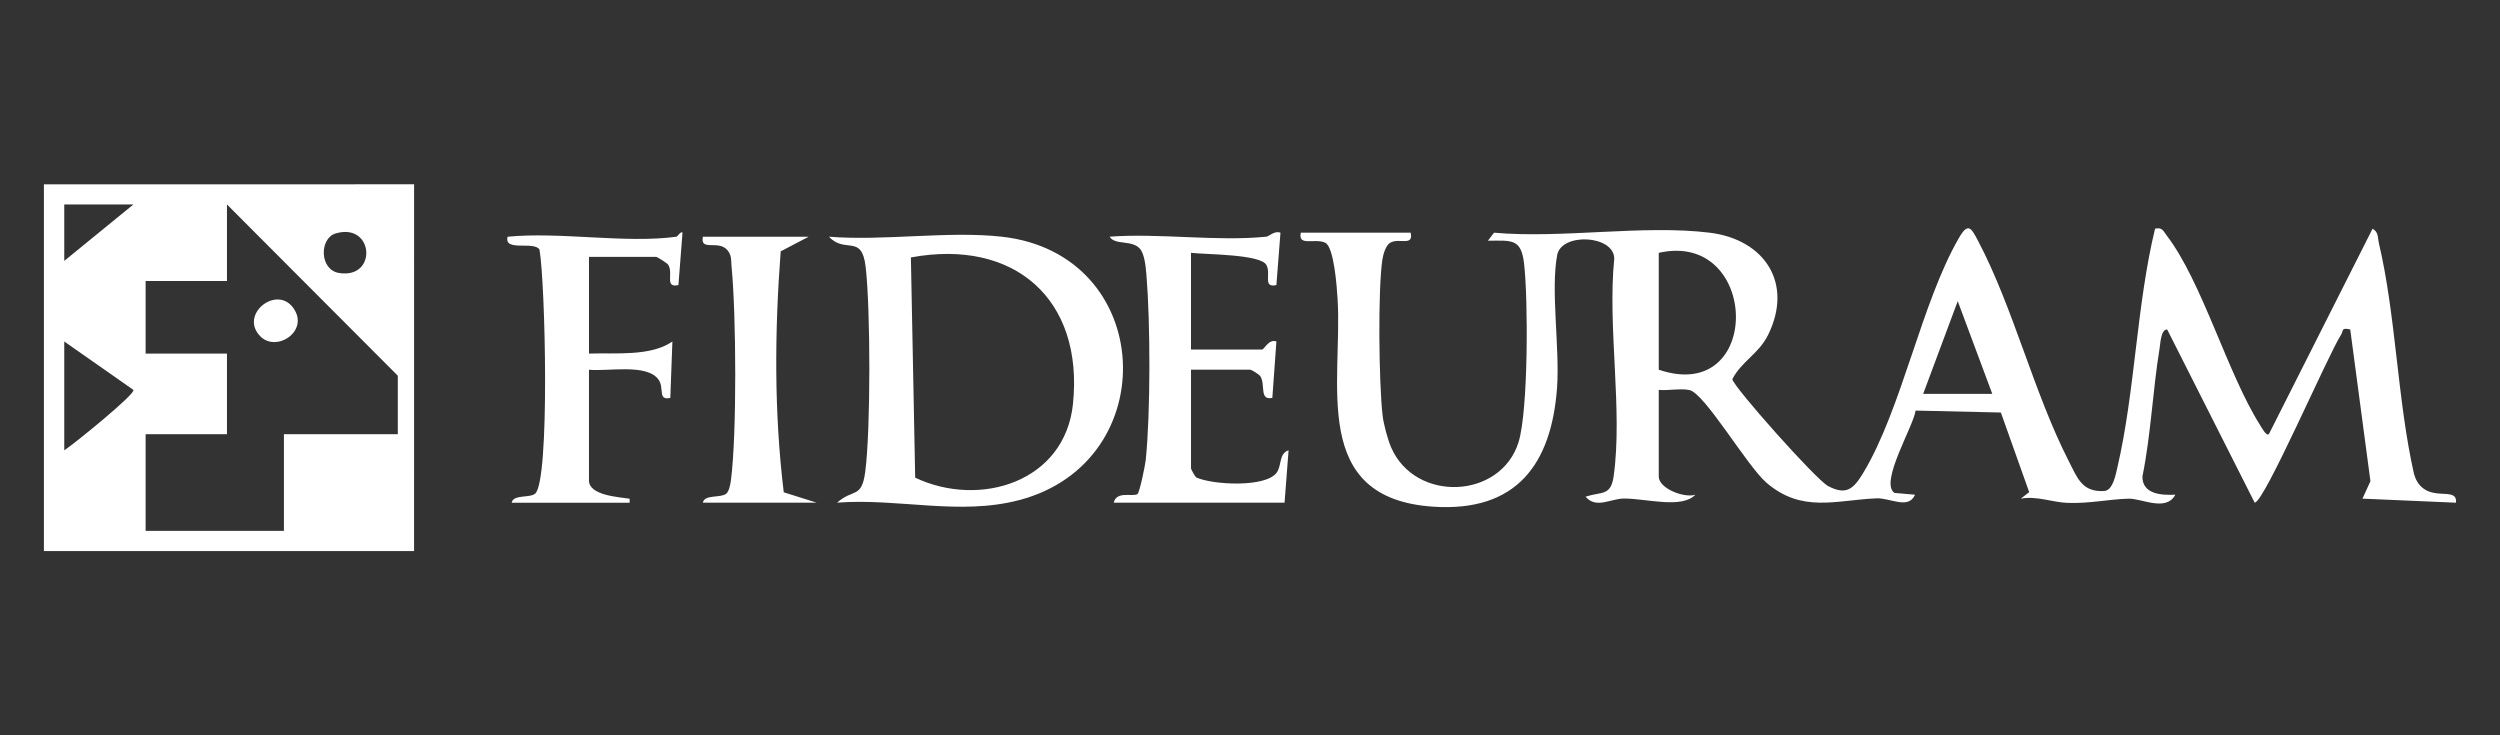
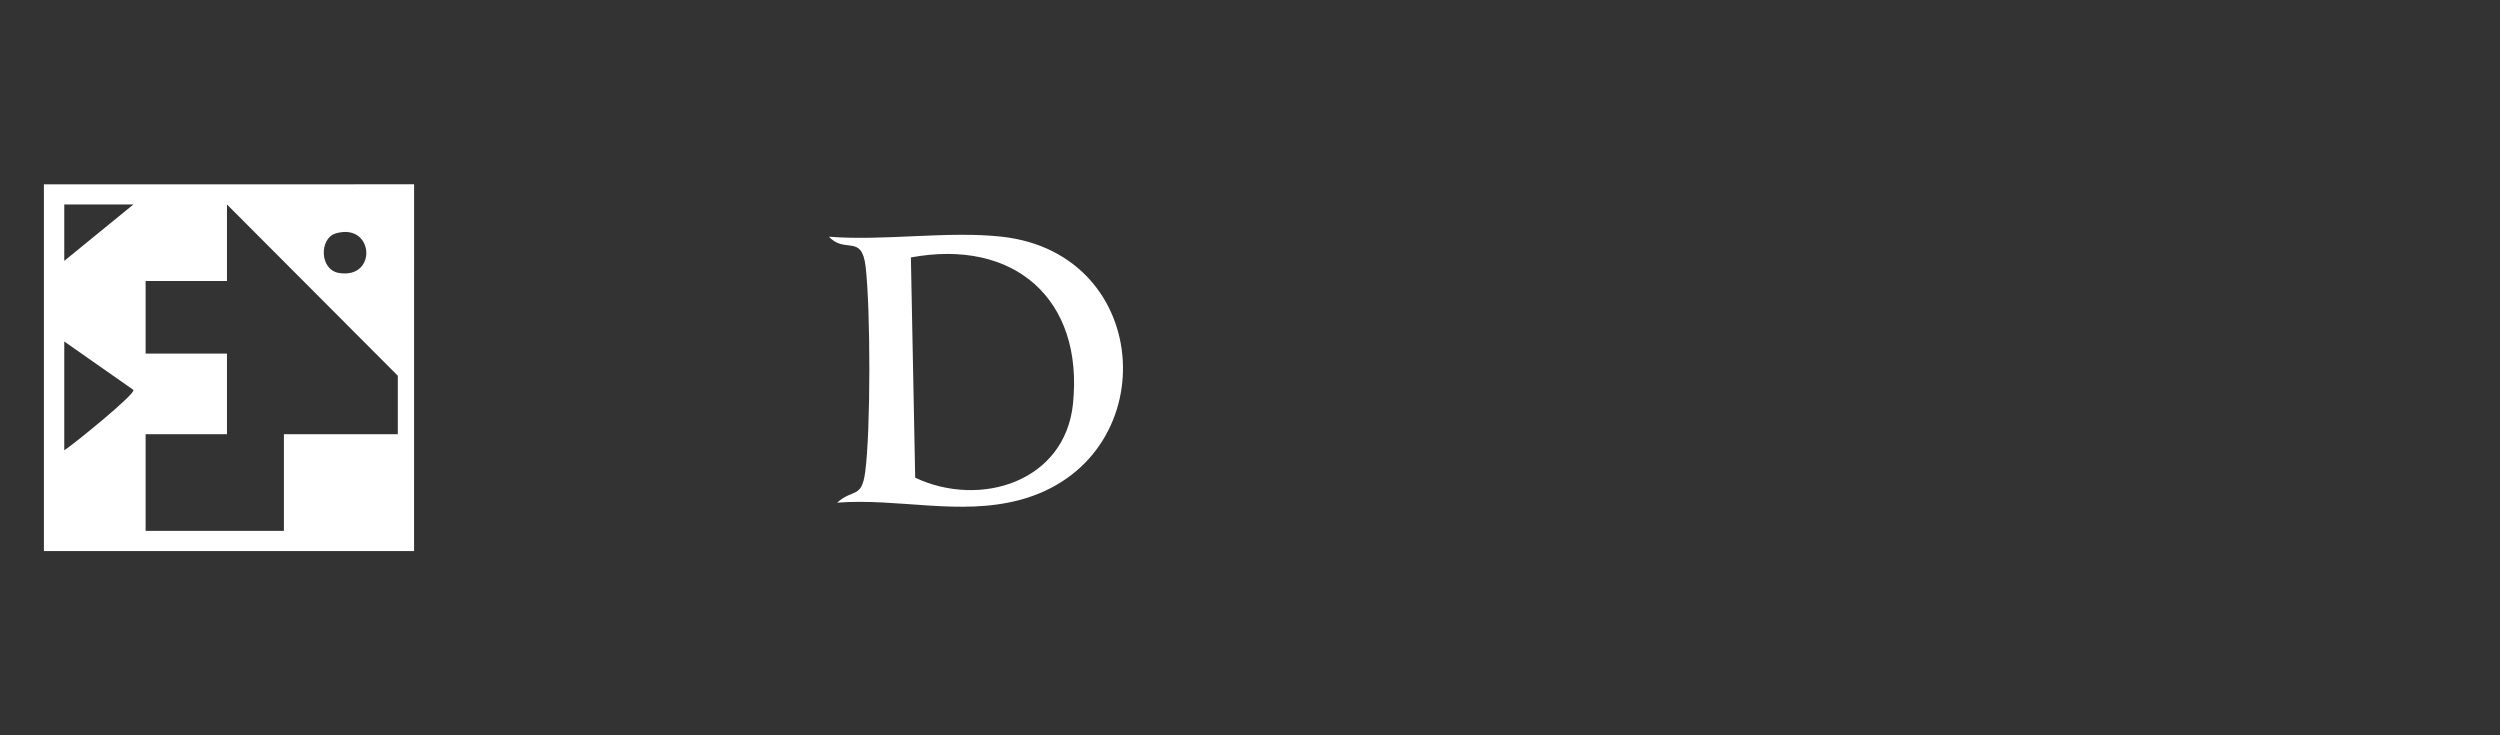
<svg xmlns="http://www.w3.org/2000/svg" id="Livello_1" version="1.1" viewBox="0 0 2560 753">
  <rect x="0" y="0" width="2560" height="753" fill="#333333" stroke="none" />
  <defs>
    <style>
      .st0 {
        fill: #fff;
      }
    </style>
  </defs>
  <path class="st0" d="M44.97,188.74l379.06-.02-.02,375.56H44.97V188.74ZM136.61,209.37h-70.81v57.78l70.81-57.78ZM407.35,444.6v-59.84l-174.94-175.39v78.41h-83.3v74.28h83.3v82.54h-83.3v99.04h141.62v-99.04h116.63ZM343.64,239.06c-16.61,4.94-16.73,37.21,3.53,40.48,39.73,6.42,35.78-52.19-3.53-40.48ZM65.8,349.69v111.42c8.19-5.02,73.51-57.92,70.81-61.83l-70.81-49.6Z" />
-   <path class="st0" d="M1750.64,238.26c56.55,6.99,85.93,51.9,59.87,104.72-9.58,19.42-27.21,27.04-36.62,45.31,1.49,8.26,85.68,102.87,98.06,109.43,18.51,9.8,26.03,2.96,35.74-13.05,39.78-65.63,59.54-174.14,98.26-241.05,9.47-16.37,12.61-10.18,19.55,2.95,36.05,68.27,57.16,155.86,92.94,225.67,8.79,17.16,13.58,31.9,36.28,30.54,8.9-.53,11.79-16.86,13.48-24.14,18.14-77.87,19.56-165.96,38.57-244.48,7.43-1.63,8.23,2.14,11.81,6.81,36.45,47.54,62.22,141.27,95.63,194.13,1.49,2.36,6.31,11.57,9.1,9.5l106.2-210.42c6.36,3.7,5.07,8.84,6.37,14.35,17.7,75.06,18.91,160.65,36.03,236.68,1.72,6.12,4.55,11.19,9.77,15.08,13.88,10.36,34.9-.54,33.26,14.46l-95.78-4.15,8.17-17.87-20.69-155.39c-9.74-2.09-6.69,1.24-9.32,5.3-13.63,21.04-78.78,172.17-88.54,172.05l-89.6-177.34c-6.43-.13-6.93,14.29-7.72,19.09-7.12,43.55-8.84,88.2-17.62,131.57-.1,18.21,19.82,19.28,33.72,18.55-9.54,17.83-34.19,3.75-47.9,4.09-20.17.5-39.89,5.15-62.65,4.3-15.43-.58-31.22-7.31-47.71-4.34l8.6-6.65-29.01-81.54-87.34-1.99c-2.04,16.07-37.23,73.75-21.65,84.31l21.08,1.84c-6.77,15.54-25.19,3.11-39.55,3.72-41.28,1.76-76.2,15.35-112.6-16.03-20.17-17.38-63.31-91.99-79.11-94.93-9.57-1.78-21.2.82-31.15-.1v88.73c0,12.24,26.06,22.32,37.49,18.61-14,14.7-49.79,3.93-73.08,3.92-13.49,0-28.53,10.92-39.36-1.92,16.58-5.31,25.88-.46,28.75-20.85,9.49-67.56-6.44-153.25.63-222.85-.17-24.32-54.02-26.92-58.43-3.78-6.86,35.95,2.79,95.87-.16,136.03-5.74,78.04-41.38,127.46-126.95,121.7-126.88-8.54-92.5-126.75-97.76-212.62-.78-12.64-3.66-53.33-12.64-57.63-10.7-5.12-28.14,4.29-25.02-10.3h112.46c3.17,14.4-11.71,5-20.89,10.25-4.52,2.58-7.18,11.68-7.98,16.85-4.82,31.11-3.64,127.7.17,160.22,1.02,8.73,5.24,24.56,8.75,32.6,24.77,56.76,112.11,52.96,130.4-5.26,10.11-32.19,9.95-147.27,5.67-183.3-3.05-25.63-12.7-23.25-36.98-23.15l6.25-8.21c69.36,6.22,153.24-8.35,220.76,0ZM1698.57,258.9v119.68c107.19,36.35,103.51-143.05,0-119.68ZM2040.12,403.34l-35.4-94.96-35.4,94.96h70.81Z" />
  <path class="st0" d="M1025.89,242.39c157.23,17.5,166.93,230.22,18.06,269.63-61.47,16.27-124.18-2.11-186.75,2.7,16.39-14.66,25.11-3.93,28.75-31.32,5.7-42.93,5.5-166.62.48-210.14-3.95-34.27-20.97-12.96-37.56-30.88,56.26,4.55,121.93-6.13,177.02,0ZM937.16,489.18c66.43,31.27,153.33,4.32,161.57-75.57,11.12-107.82-60.69-169.56-165.98-149.99l4.41,225.57Z" />
-   <path class="st0" d="M1296.63,242.39c2.9-.3,8.47-6.48,14.56-4.11l-4.17,53.65c-14.54,3.11-4.99-11.6-10.32-20.72-6.42-10.99-62.04-10.54-77.12-12.32v99.04h72.89c1.83,0,7.13-11.32,14.56-8.23l-4.16,57.73c-13.55,2.93-6.87-13.35-12.16-21.95-1.31-2.12-9.12-6.92-10.72-6.92h-60.4v101.11c0,.88,4.02,8.08,5.29,9.23,17.15,7.73,71.11,10.52,82.41-4.88,5.46-7.44,2.08-19.68,12.22-22.93l-4.12,53.65h-174.94c2.96-12.44,19.3-5.6,24.36-8.85,2.09-1.34,7.89-29.46,8.45-34.99,4.92-48.6,4.77-140.51.68-189.48-.63-7.54-1.77-20.94-6.53-26.55-8.2-9.66-25.79-3.36-31.12-12.5,51.37-3.81,109.87,5.14,160.36,0Z" />
-   <path class="st0" d="M692.67,242.39c1.18-.16,4.68-6.21,6.21-4.13l-4.17,53.65c-14.56,3.12-4.86-11.51-10.36-20.65-1.09-1.82-11.37-8.24-12.51-8.24h-68.73v99.04c26.92-.93,63.15,3.15,85.41-12.36l-2.12,57.74c-13.29,2.96-5.77-10.04-12.15-18.85-12.01-16.61-52.45-7.97-71.14-10.01v113.49c0,15.07,29.95,16.89,41.63,18.62l.03,4.08h-120.79c1.42-8.71,18.51-4.6,23.97-9.24,15.37-13.06,10.39-217.33,4.48-250.02-5.84-9.01-36.7,2.64-32.62-13.11,53.73-5.26,120.82,7.08,172.86,0Z" />
-   <path class="st0" d="M828.04,242.39l-28.61,14.99c-6.22,82.29-6.84,164.7,3.13,246.72l33.81,10.66h-116.63c1.44-8.71,18.47-4.59,23.97-9.24,2.95-2.49,4.25-9.69,4.77-13.73,6.17-47.34,5.41-170.11.65-218.69-.6-6.13.34-11.26-4-16.67-9.17-11.42-28.44,1.62-25.4-14.04h108.3Z" />
-   <path class="st0" d="M266.74,344.55c-22-21.94,15.31-52.15,32.71-30.34,18.87,23.66-15.77,47.23-32.71,30.34Z" />
</svg>